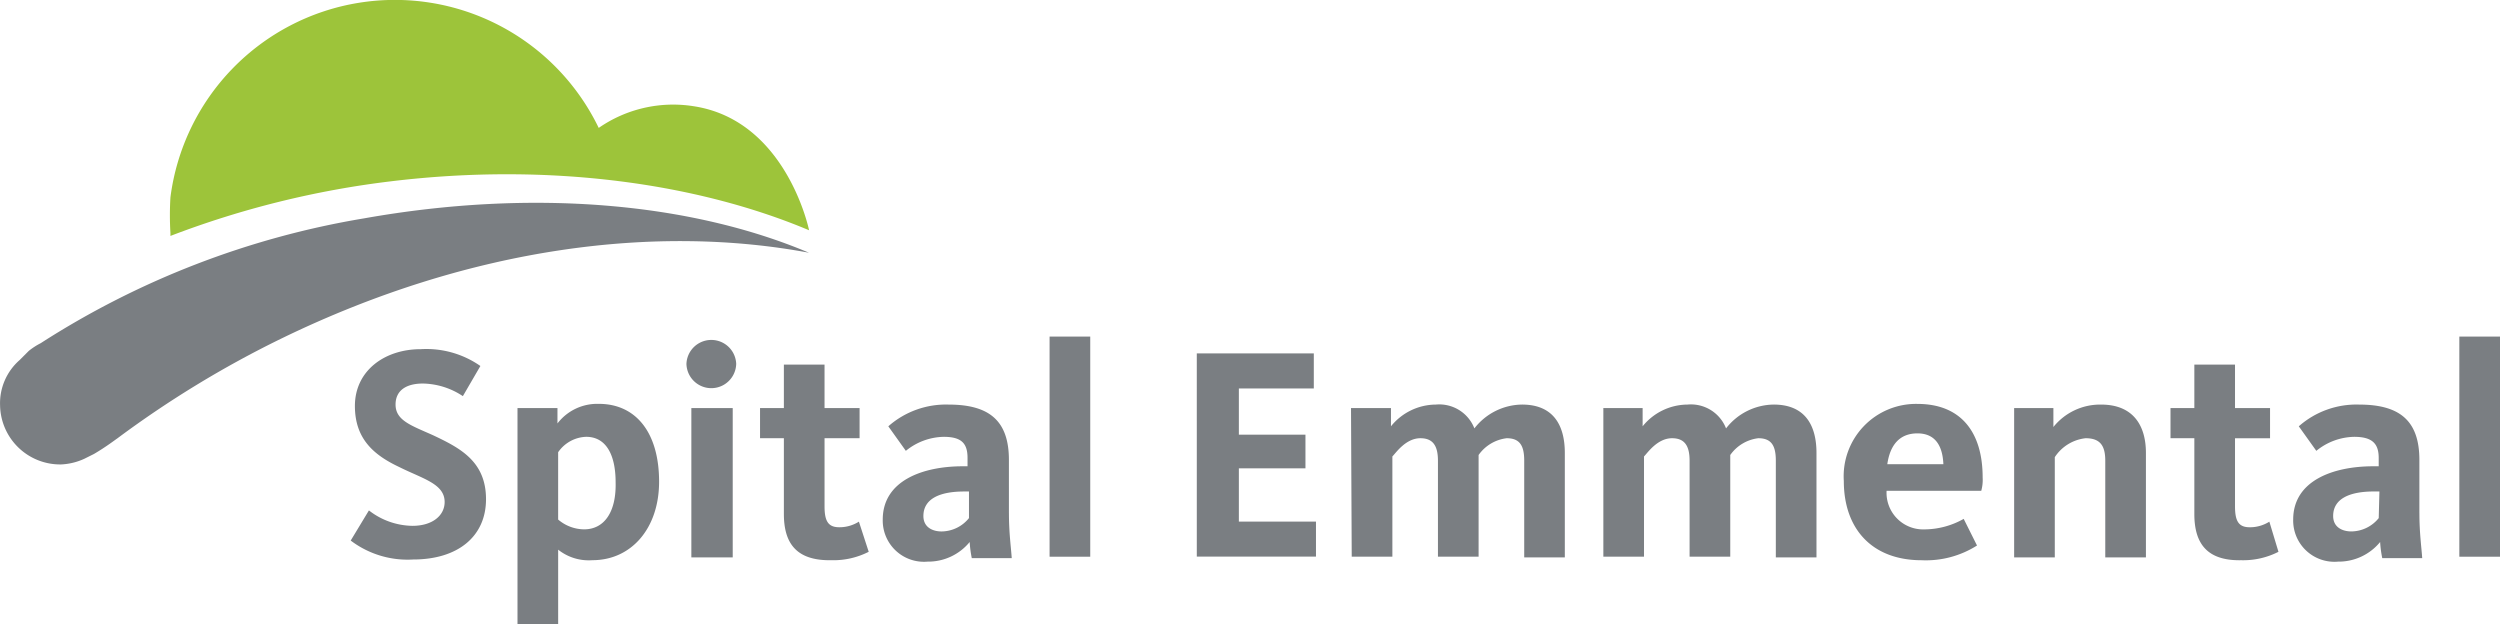
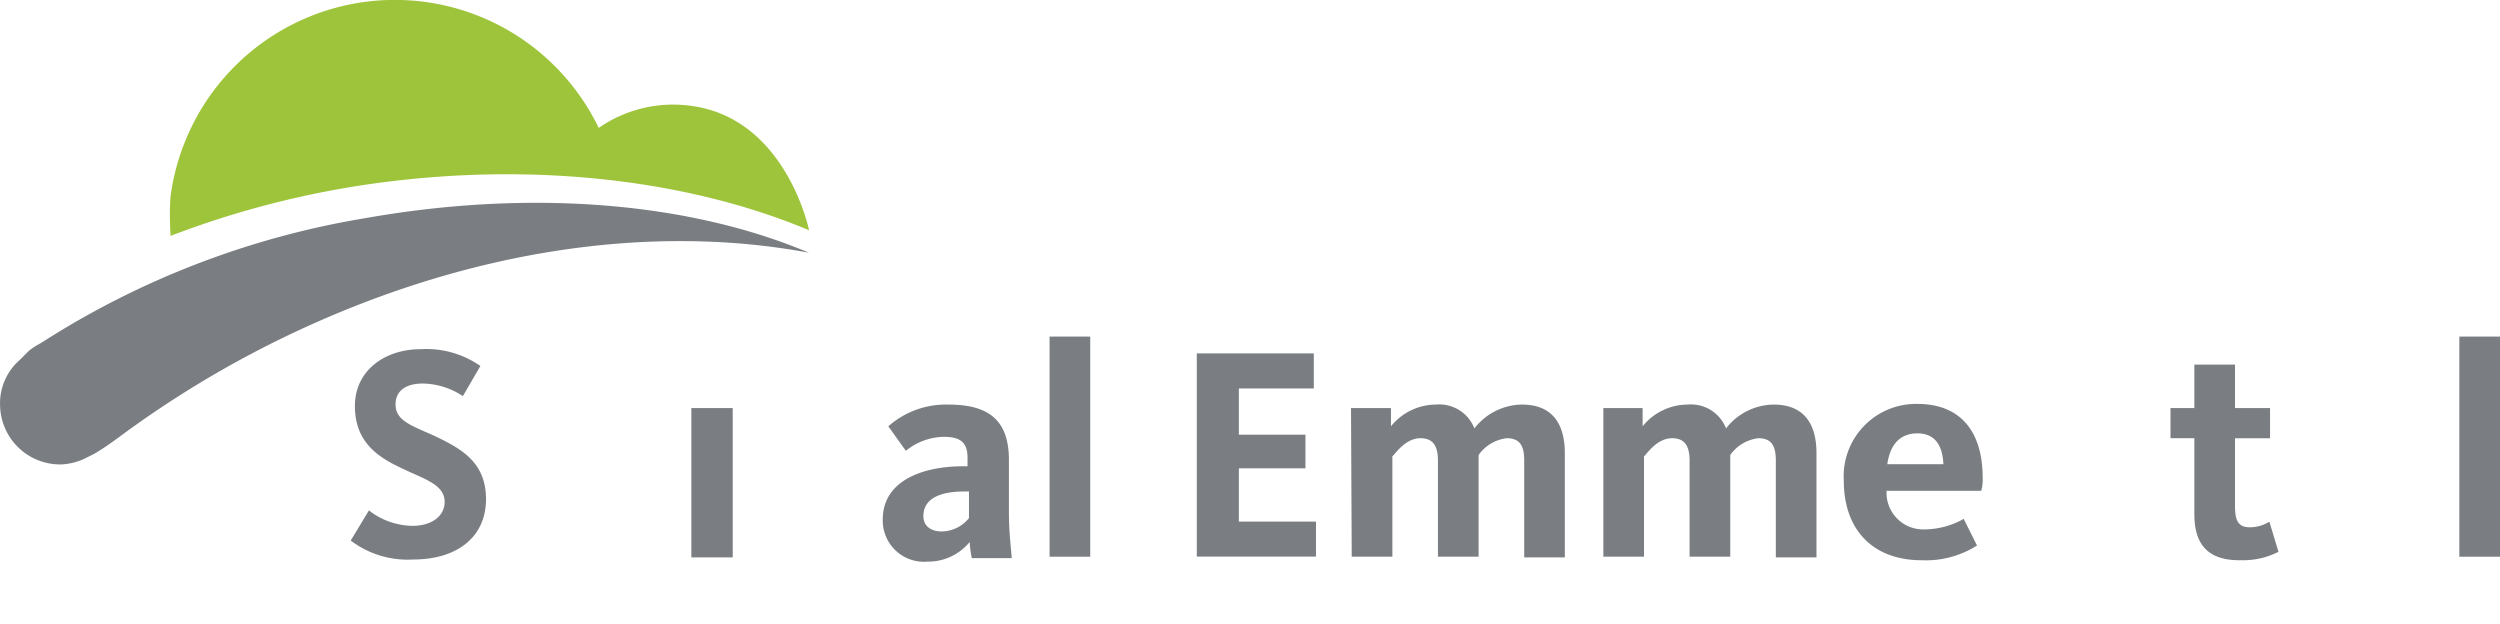
<svg xmlns="http://www.w3.org/2000/svg" width="190.148" height="47.461" viewBox="0 0 190.148 47.461">
  <g id="Marke" transform="translate(-25.46 -16.971)">
    <g id="Gruppe_748" data-name="Gruppe 748" transform="translate(25.46 16.971)">
      <g id="Gruppe_744" data-name="Gruppe 744" transform="translate(26.67 26.559)">
        <path id="Pfad_972" data-name="Pfad 972" d="M52.5,58.451l1.386-2.293a5.5,5.5,0,0,0,3.306,1.173c1.546,0,2.453-.8,2.453-1.813,0-1.386-1.653-1.76-3.466-2.666-1.919-.907-3.359-2.133-3.359-4.639,0-2.666,2.24-4.319,5.012-4.319a7.172,7.172,0,0,1,4.532,1.279l-1.333,2.293a5.66,5.66,0,0,0-3.039-.959c-1.28,0-2.08.533-2.08,1.6,0,1.227,1.227,1.6,2.88,2.346,2.026.96,4,1.973,4,4.852,0,2.826-2.133,4.586-5.545,4.586a7.156,7.156,0,0,1-4.746-1.44" transform="translate(-52.496 -43.895)" fill="#7a7e82" />
-         <path id="Pfad_973" data-name="Pfad 973" d="M70.425,57.655a3.077,3.077,0,0,1-1.973-.746V51.79a2.692,2.692,0,0,1,2.133-1.173c1.493,0,2.239,1.333,2.239,3.466.054,2.239-.853,3.572-2.4,3.572m1.12-9.544A3.811,3.811,0,0,0,68.4,49.6V48.43H65.36V64.853h3.093V59.2a3.733,3.733,0,0,0,2.613.8C74,60,76.13,57.6,76.13,54.029c0-3.732-1.76-5.919-4.586-5.919" transform="translate(-52.67 -43.952)" fill="#7a7e82" />
      </g>
      <rect id="Rechteck_205" data-name="Rechteck 205" width="3.146" height="11.357" transform="translate(52.584 31.038)" fill="#7a7e82" />
      <g id="Gruppe_745" data-name="Gruppe 745" transform="translate(52.21 25.866)">
-         <path id="Pfad_974" data-name="Pfad 974" d="M78.386,45a1.894,1.894,0,0,1,3.785,0,1.893,1.893,0,0,1-3.785,0" transform="translate(-78.386 -43.192)" fill="#7a7e82" />
-         <path id="Pfad_975" data-name="Pfad 975" d="M85.874,56.441V50.682H84.061V48.39h1.813V45.084h3.093V48.39h2.665v2.293H88.967v5.171c0,1.12.266,1.6,1.12,1.6a2.763,2.763,0,0,0,1.493-.426l.746,2.293a5.9,5.9,0,0,1-2.826.64c-2.719.054-3.626-1.333-3.626-3.519" transform="translate(-78.463 -43.218)" fill="#7a7e82" />
        <path id="Pfad_976" data-name="Pfad 976" d="M100.079,56.8A2.706,2.706,0,0,1,98,57.815c-.693,0-1.386-.32-1.386-1.173,0-1.333,1.28-1.866,3.093-1.866h.374V56.8Zm3.039-.373V52.377c0-2.986-1.493-4.212-4.586-4.212a6.623,6.623,0,0,0-4.586,1.653l1.333,1.866a4.687,4.687,0,0,1,2.879-1.066c1.333,0,1.813.48,1.813,1.6v.64H99.6c-2.986,0-6.078,1.066-6.078,4.052a3.136,3.136,0,0,0,3.412,3.2,4.076,4.076,0,0,0,3.2-1.493,8.486,8.486,0,0,0,.16,1.227h3.039c-.053-.8-.213-1.92-.213-3.413" transform="translate(-78.591 -43.259)" fill="#7a7e82" />
      </g>
      <rect id="Rechteck_206" data-name="Rechteck 206" width="3.093" height="16.743" transform="translate(79.83 25.6)" fill="#7a7e82" />
      <path id="Pfad_977" data-name="Pfad 977" d="M117.735,44.219h8.9v2.666h-5.7V50.4H126v2.559h-5.065v4.052H126.8v2.666h-9.064Z" transform="translate(-26.708 -17.34)" fill="#7a7e82" />
      <g id="Gruppe_746" data-name="Gruppe 746" transform="translate(102.757 27.733)">
        <path id="Pfad_978" data-name="Pfad 978" d="M129.626,48.431h3.039v1.386a4.421,4.421,0,0,1,3.413-1.653,2.866,2.866,0,0,1,2.932,1.813,4.649,4.649,0,0,1,3.626-1.813c2.4,0,3.252,1.6,3.252,3.679v7.945H142.8V52.43c0-1.12-.32-1.706-1.333-1.706A3.057,3.057,0,0,0,139.33,52v7.732h-3.092V52.43c0-1.12-.373-1.706-1.333-1.706-1.12,0-1.866,1.12-2.133,1.386v7.625h-3.092Z" transform="translate(-129.626 -45.126)" fill="#7a7e82" />
        <path id="Pfad_979" data-name="Pfad 979" d="M149.03,48.431h3.039v1.386a4.421,4.421,0,0,1,3.413-1.653,2.866,2.866,0,0,1,2.932,1.813,4.649,4.649,0,0,1,3.626-1.813c2.4,0,3.252,1.6,3.252,3.679v7.945H162.2V52.43c0-1.12-.32-1.706-1.333-1.706A3.057,3.057,0,0,0,158.734,52v7.732h-3.093V52.43c0-1.12-.373-1.706-1.333-1.706-1.12,0-1.867,1.12-2.134,1.386v7.625h-3.092v-11.3Z" transform="translate(-129.889 -45.126)" fill="#7a7e82" />
        <path id="Pfad_980" data-name="Pfad 980" d="M170.93,52.7c.213-1.493.96-2.346,2.292-2.346,1.44,0,1.92,1.066,1.973,2.346Zm7.252,1.013c0-3.519-1.706-5.6-4.96-5.6a5.506,5.506,0,0,0-5.6,5.865c0,3.625,2.133,6.025,5.919,6.025a7.252,7.252,0,0,0,4.212-1.12l-1.013-2.026a6.126,6.126,0,0,1-2.986.8,2.785,2.785,0,0,1-2.879-2.933h7.2a3.113,3.113,0,0,0,.107-1.014" transform="translate(-130.14 -45.125)" fill="#7a7e82" />
-         <path id="Pfad_981" data-name="Pfad 981" d="M180.7,48.431h3.039v1.44a4.558,4.558,0,0,1,3.626-1.706c2.452,0,3.412,1.6,3.412,3.679v7.945h-3.092V52.43c0-1.12-.373-1.706-1.493-1.706a3.216,3.216,0,0,0-2.346,1.44v7.625h-3.092V48.432H180.7Z" transform="translate(-130.317 -45.126)" fill="#7a7e82" />
        <path id="Pfad_982" data-name="Pfad 982" d="M194.624,56.441V50.682h-1.813V48.39h1.813V45.084h3.093V48.39h2.665v2.293h-2.665v5.171c0,1.12.266,1.6,1.119,1.6a2.761,2.761,0,0,0,1.493-.426l.693,2.293a5.9,5.9,0,0,1-2.826.64c-2.665.054-3.572-1.333-3.572-3.519" transform="translate(-130.481 -45.084)" fill="#7a7e82" />
-         <path id="Pfad_983" data-name="Pfad 983" d="M208.776,56.8a2.706,2.706,0,0,1-2.08,1.013c-.693,0-1.386-.32-1.386-1.173,0-1.333,1.28-1.866,3.093-1.866h.426Zm3.092-.373V52.377c0-2.986-1.493-4.212-4.586-4.212a6.624,6.624,0,0,0-4.586,1.653l1.333,1.866a4.684,4.684,0,0,1,2.879-1.066c1.333,0,1.866.48,1.866,1.6v.64h-.426c-2.986,0-6.078,1.066-6.078,4.052a3.137,3.137,0,0,0,3.413,3.2,4.075,4.075,0,0,0,3.2-1.493,8.486,8.486,0,0,0,.161,1.227h3.039c-.053-.8-.213-1.92-.213-3.413" transform="translate(-130.609 -45.126)" fill="#7a7e82" />
      </g>
      <rect id="Rechteck_207" data-name="Rechteck 207" width="3.093" height="16.743" transform="translate(187.055 25.6)" fill="#7a7e82" />
      <g id="Gruppe_747" data-name="Gruppe 747">
        <path id="Pfad_984" data-name="Pfad 984" d="M38.6,34.7a22.844,22.844,0,0,1,0-2.719A17.212,17.212,0,0,1,71.175,26.7a9.932,9.932,0,0,1,7.2-1.653c7.091,1.066,8.8,9.438,8.8,9.438-8.478-3.572-19.728-5.172-31.725-3.733A70.254,70.254,0,0,0,38.6,34.916Z" transform="translate(-25.637 -16.971)" fill="#9dc43a" />
        <path id="Pfad_985" data-name="Pfad 985" d="M27.649,43.872a5.257,5.257,0,0,1,.907-.587,65.271,65.271,0,0,1,24.58-9.491c12.9-2.293,24.9-1.173,33.858,2.613-11.357-2.133-25.54-.587-40.2,6.558a78.585,78.585,0,0,0-12.423,7.571c-.16.107-.853.64-1.76,1.173l-.747.373a4.739,4.739,0,0,1-1.759.426,4.574,4.574,0,0,1-4.639-4.479,4.37,4.37,0,0,1,1.493-3.466Z" transform="translate(-25.46 -17.183)" fill="#7a7e82" />
      </g>
    </g>
  </g>
</svg>